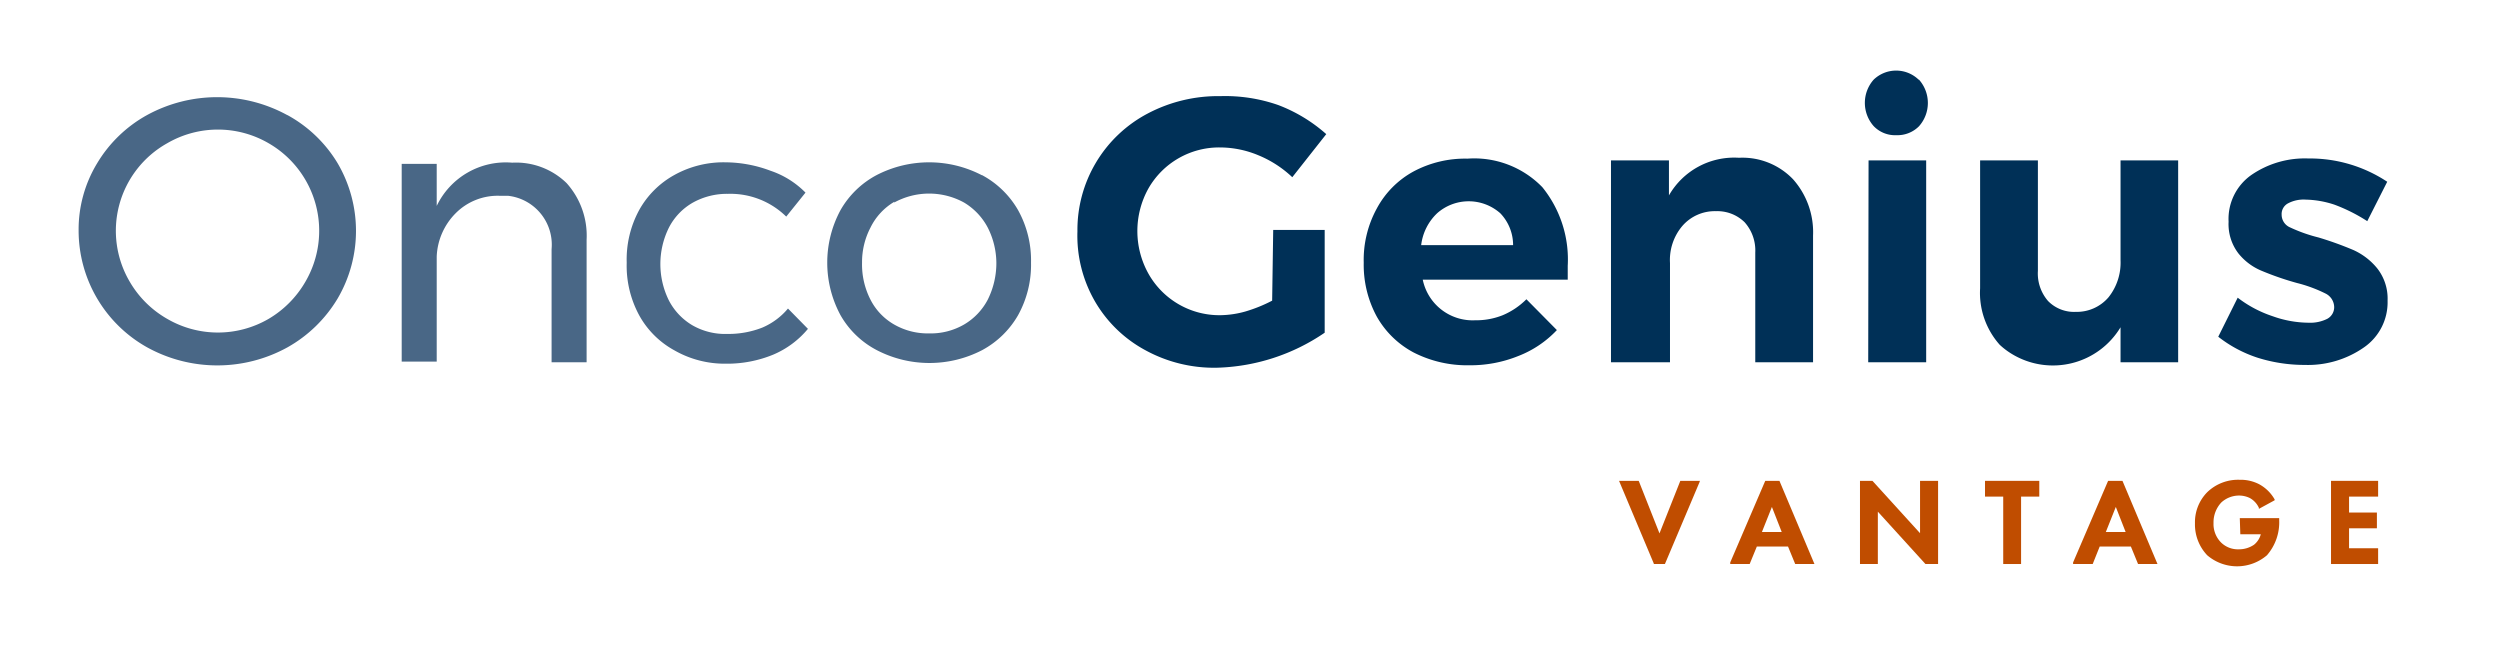
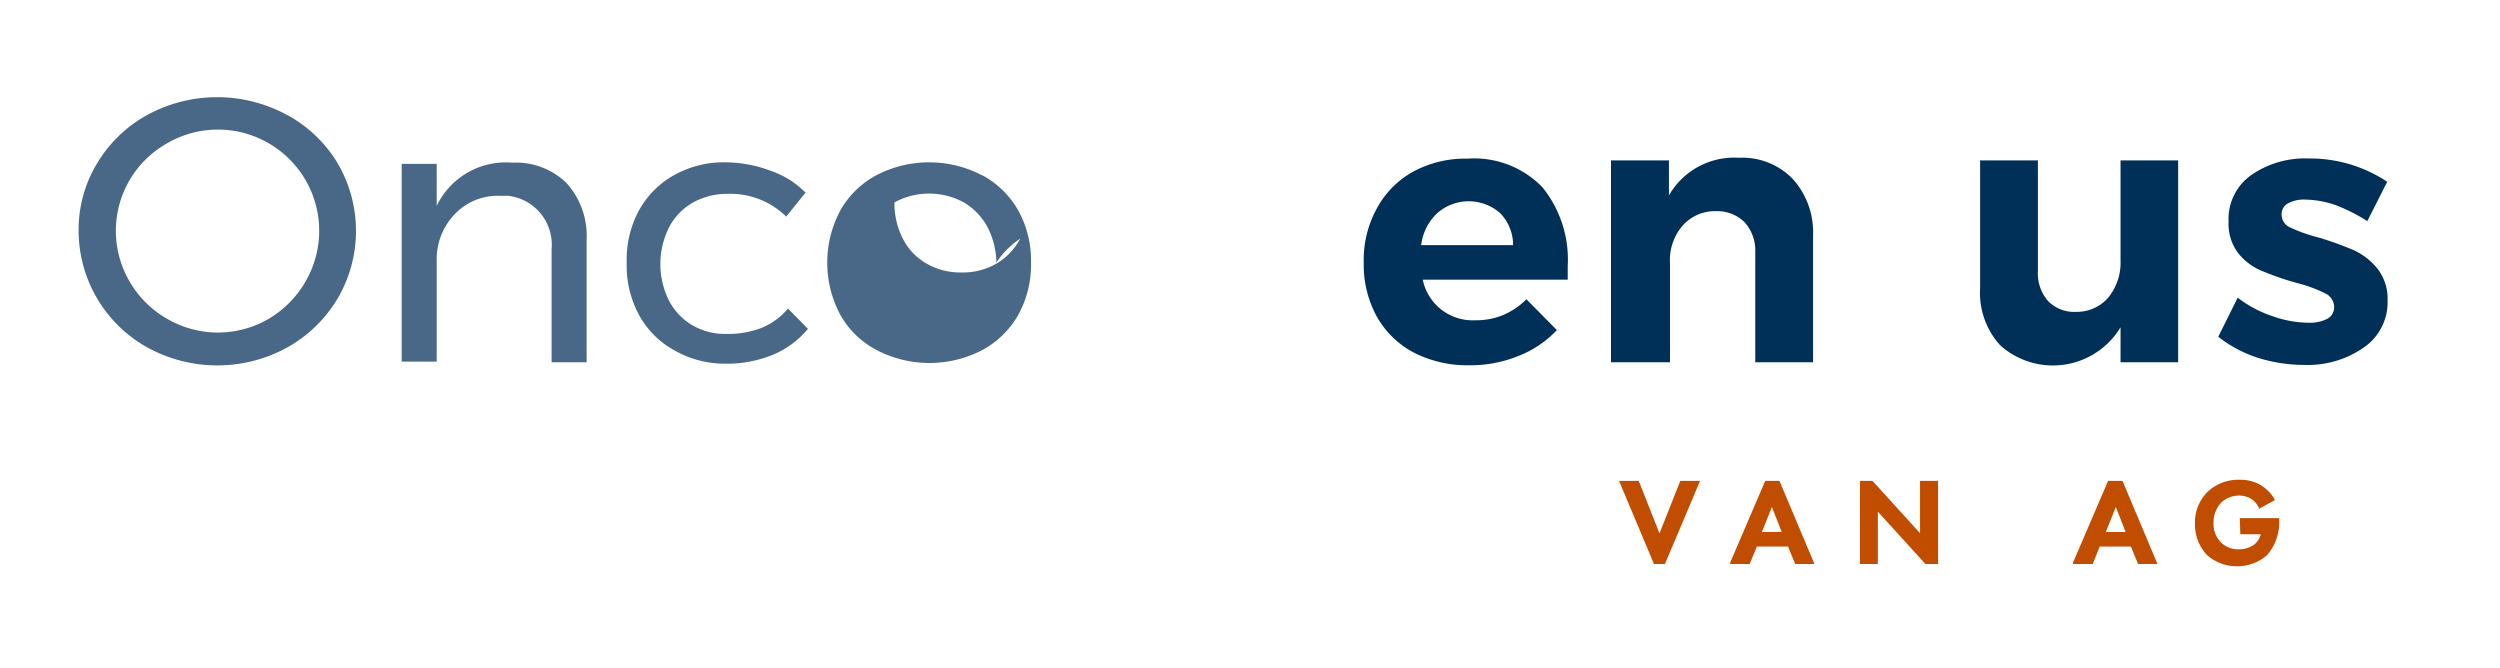
<svg xmlns="http://www.w3.org/2000/svg" id="Layer_1" data-name="Layer 1" viewBox="0 0 142.77 38.15">
  <defs>
    <style>.cls-1{fill:#496786;isolation:isolate;}.cls-2{fill:#003057;}.cls-3{fill:none;}.cls-4{fill:#c04d00;}</style>
  </defs>
  <path class="cls-1" d="M16.41,6.57a7.58,7.58,0,0,1,2.87,2.75,7.64,7.64,0,0,1,0,7.73,7.76,7.76,0,0,1-2.87,2.79,8.3,8.3,0,0,1-8,0,7.64,7.64,0,0,1-3.92-6.66A7.29,7.29,0,0,1,5.55,9.32,7.6,7.6,0,0,1,8.4,6.57a8.35,8.35,0,0,1,8,0ZM9.55,8.18a5.73,5.73,0,0,0-2.14,7.91,5.8,5.8,0,0,0,2.14,2.12,5.76,5.76,0,0,0,5.79,0,5.85,5.85,0,0,0,2.1-2.12,5.77,5.77,0,0,0-2.1-7.91,5.76,5.76,0,0,0-5.79,0Z" />
  <path class="cls-1" d="M32.36,10.46a4.49,4.49,0,0,1,1.14,3.23v7h-2V14.23A2.81,2.81,0,0,0,29,11.18H28.5a3.38,3.38,0,0,0-2.48,1,3.71,3.71,0,0,0-1.08,2.47v6h-2V9.36h2v2.4a4.37,4.37,0,0,1,4.31-2.47A4.14,4.14,0,0,1,32.36,10.46Z" />
  <path class="cls-1" d="M41.57,11.07a4,4,0,0,0-2,.5A3.46,3.46,0,0,0,38.2,13a4.68,4.68,0,0,0,0,4.16,3.54,3.54,0,0,0,1.33,1.41,3.75,3.75,0,0,0,2,.5,5.28,5.28,0,0,0,2-.36A3.9,3.9,0,0,0,45,17.62l1.14,1.16a5.21,5.21,0,0,1-2,1.48,6.92,6.92,0,0,1-2.69.51A5.78,5.78,0,0,1,38.5,20a5.06,5.06,0,0,1-2-2,5.93,5.93,0,0,1-.71-3,5.91,5.91,0,0,1,.71-3,5.13,5.13,0,0,1,2-2,5.78,5.78,0,0,1,2.94-.73A7.39,7.39,0,0,1,44,9.75,5.07,5.07,0,0,1,46,11l-1.1,1.37A4.55,4.55,0,0,0,41.57,11.07Z" />
-   <path class="cls-1" d="M56.08,10a5.21,5.21,0,0,1,2.06,2,5.91,5.91,0,0,1,.74,3,5.93,5.93,0,0,1-.74,3,5.21,5.21,0,0,1-2.06,2,6.53,6.53,0,0,1-6,0A5.09,5.09,0,0,1,48,18a6.32,6.32,0,0,1,0-6,5.15,5.15,0,0,1,2.06-2,6.53,6.53,0,0,1,6,0Zm-5,1.52A3.49,3.49,0,0,0,49.71,13,4.26,4.26,0,0,0,49.23,15a4.41,4.41,0,0,0,.48,2.11,3.42,3.42,0,0,0,1.35,1.42,3.85,3.85,0,0,0,2,.51,3.8,3.8,0,0,0,2-.51,3.55,3.55,0,0,0,1.35-1.42A4.67,4.67,0,0,0,56.9,15,4.51,4.51,0,0,0,56.41,13a3.64,3.64,0,0,0-1.35-1.43,4.14,4.14,0,0,0-4,0Z" />
-   <path class="cls-2" d="M72.71,13.13h2.94V19a11.44,11.44,0,0,1-6.16,2,8.17,8.17,0,0,1-4.08-1,7.36,7.36,0,0,1-2.88-2.79,7.49,7.49,0,0,1-1-4,7.51,7.51,0,0,1,4-6.72,8.62,8.62,0,0,1,4.17-1A9.19,9.19,0,0,1,73,6a8.86,8.86,0,0,1,2.74,1.66L73.8,10.12a6.28,6.28,0,0,0-1.93-1.25,5.72,5.72,0,0,0-2.19-.45,4.65,4.65,0,0,0-4.1,2.35,5,5,0,0,0,0,4.85A4.65,4.65,0,0,0,69.71,18a5.46,5.46,0,0,0,1.44-.22,8.43,8.43,0,0,0,1.5-.61Z" />
+   <path class="cls-1" d="M56.08,10a5.21,5.21,0,0,1,2.06,2,5.91,5.91,0,0,1,.74,3,5.93,5.93,0,0,1-.74,3,5.21,5.21,0,0,1-2.06,2,6.53,6.53,0,0,1-6,0A5.09,5.09,0,0,1,48,18a6.32,6.32,0,0,1,0-6,5.15,5.15,0,0,1,2.06-2,6.53,6.53,0,0,1,6,0Zm-5,1.52a4.41,4.41,0,0,0,.48,2.11,3.42,3.42,0,0,0,1.35,1.42,3.85,3.85,0,0,0,2,.51,3.8,3.8,0,0,0,2-.51,3.55,3.55,0,0,0,1.35-1.42A4.67,4.67,0,0,0,56.9,15,4.51,4.51,0,0,0,56.41,13a3.64,3.64,0,0,0-1.35-1.43,4.14,4.14,0,0,0-4,0Z" />
  <path class="cls-2" d="M88.08,10.69a6.56,6.56,0,0,1,1.45,4.49c0,.26,0,.53,0,.79H81.25a2.91,2.91,0,0,0,3,2.32A4.07,4.07,0,0,0,85.82,18a4.23,4.23,0,0,0,1.35-.91l1.74,1.76a6,6,0,0,1-2.2,1.48,7.29,7.29,0,0,1-2.8.53,6.72,6.72,0,0,1-3.18-.73,5.23,5.23,0,0,1-2.11-2.06A6.19,6.19,0,0,1,77.88,15a6.11,6.11,0,0,1,.75-3.1A5.2,5.2,0,0,1,80.71,9.8a6.24,6.24,0,0,1,3.09-.74A5.42,5.42,0,0,1,88.08,10.69ZM86.41,14a2.62,2.62,0,0,0-.73-1.82,2.72,2.72,0,0,0-3.61,0A3,3,0,0,0,81.16,14Z" />
  <path class="cls-2" d="M102.4,10.24a4.55,4.55,0,0,1,1.14,3.21v7.24h-3.3V14.42a2.42,2.42,0,0,0-.61-1.73A2.22,2.22,0,0,0,98,12.06a2.45,2.45,0,0,0-1.93.85,3,3,0,0,0-.7,2.11v5.67H92V9.16h3.31v2a4.29,4.29,0,0,1,4-2.15A4,4,0,0,1,102.4,10.24Z" />
-   <path class="cls-2" d="M109.59,4.55a2,2,0,0,1,0,2.66,1.73,1.73,0,0,1-1.29.51A1.69,1.69,0,0,1,107,7.2a2,2,0,0,1,0-2.65,1.85,1.85,0,0,1,2.57,0Zm-2.88,4.61H110V20.69h-3.31Z" />
  <path class="cls-2" d="M124.39,9.16V20.69H121.1v-2a4.51,4.51,0,0,1-6.18,1.54,4.23,4.23,0,0,1-.72-.54,4.46,4.46,0,0,1-1.12-3.23V9.16h3.3v6.31a2.4,2.4,0,0,0,.58,1.72,2.08,2.08,0,0,0,1.59.62,2.38,2.38,0,0,0,1.87-.84,3.17,3.17,0,0,0,.68-2.1V9.16Z" />
  <path class="cls-2" d="M133.32,11.69a5.51,5.51,0,0,0-1.65-.29,1.9,1.9,0,0,0-1,.21.69.69,0,0,0-.37.65.79.79,0,0,0,.49.73,8.78,8.78,0,0,0,1.61.57,19.16,19.16,0,0,1,2,.72,3.73,3.73,0,0,1,1.37,1.06,2.8,2.8,0,0,1,.58,1.83A3.13,3.13,0,0,1,135,19.84a5.59,5.59,0,0,1-3.38,1,8.89,8.89,0,0,1-2.72-.42,7.32,7.32,0,0,1-2.22-1.19L127.79,17a6.74,6.74,0,0,0,2,1.06,6.19,6.19,0,0,0,2.05.37,2.18,2.18,0,0,0,1.06-.22.75.75,0,0,0,.4-.68.88.88,0,0,0-.5-.77,8,8,0,0,0-1.63-.6,16.84,16.84,0,0,1-2-.69,3.33,3.33,0,0,1-1.34-1,2.75,2.75,0,0,1-.56-1.81A3.07,3.07,0,0,1,128.56,10a5.38,5.38,0,0,1,3.26-.95,8,8,0,0,1,4.51,1.33l-1.14,2.25A9.63,9.63,0,0,0,133.32,11.69Z" />
  <polygon class="cls-3" points="120.21 30.38 121.34 30.38 120.78 28.95 120.21 30.38" />
  <polygon class="cls-3" points="100.62 30.38 101.75 30.38 101.19 28.95 100.62 30.38" />
  <polygon class="cls-4" points="94.77 30.46 93.6 27.5 93.58 27.46 92.46 27.46 94.44 32.17 94.45 32.21 95.08 32.21 97.05 27.55 97.08 27.46 95.96 27.46 94.77 30.46" />
  <path class="cls-4" d="M100.81,27.46l-2,4.66,0,.09h1.11l.41-1h1.78l.41,1h1.1l-2-4.75Zm.94,2.92h-1.13l.57-1.43Z" />
  <polygon class="cls-4" points="109.65 30.45 106.95 27.48 106.93 27.46 106.22 27.46 106.22 32.21 107.24 32.21 107.24 29.22 109.94 32.19 109.96 32.21 110.68 32.21 110.68 27.46 109.65 27.46 109.65 30.45" />
-   <polygon class="cls-4" points="113.36 28.36 114.4 28.36 114.4 32.21 115.42 32.21 115.42 28.36 116.46 28.36 116.46 27.46 113.36 27.46 113.36 28.36" />
  <path class="cls-4" d="M120.39,27.46l-2,4.66,0,.09h1.12l.4-1h1.78l.41,1h1.11l-2-4.75Zm1,2.92h-1.13l.57-1.43Z" />
  <path class="cls-4" d="M127.94,30.51h1.17a1.14,1.14,0,0,1-.39.6,1.52,1.52,0,0,1-.87.26,1.37,1.37,0,0,1-1-.38,1.49,1.49,0,0,1-.44-1.12,1.66,1.66,0,0,1,.45-1.18,1.5,1.5,0,0,1,1-.39,1.41,1.41,0,0,1,.62.14A1.21,1.21,0,0,1,129,29l0,.06.9-.49,0-.05a2.25,2.25,0,0,0-.89-.87,2.29,2.29,0,0,0-1.1-.25,2.53,2.53,0,0,0-1.87.72,2.44,2.44,0,0,0-.69,1.77,2.55,2.55,0,0,0,.7,1.82,2.62,2.62,0,0,0,3.41,0,2.86,2.86,0,0,0,.7-2v-.12h-2.25Z" />
-   <polygon class="cls-4" points="135.81 28.36 135.81 27.46 133.12 27.46 133.12 32.21 135.81 32.21 135.81 31.31 134.15 31.31 134.15 30.17 135.74 30.17 135.74 29.27 134.15 29.27 134.15 28.36 135.81 28.36" />
</svg>